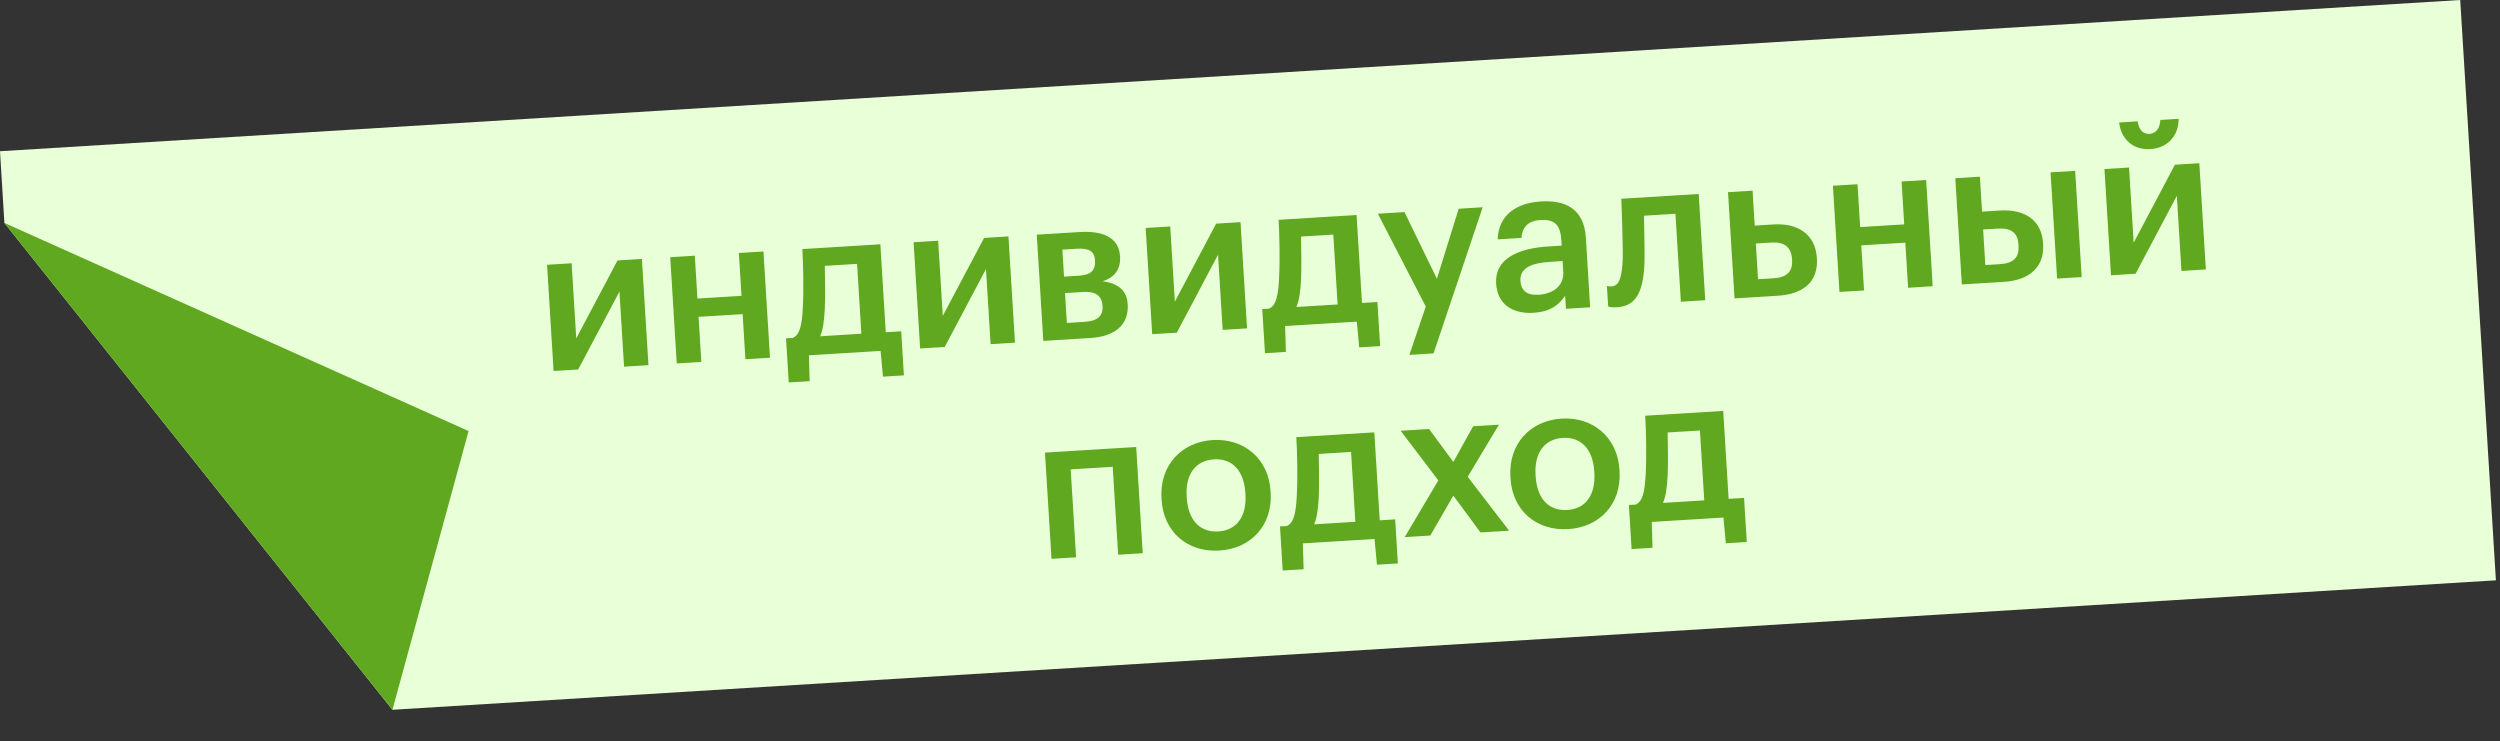
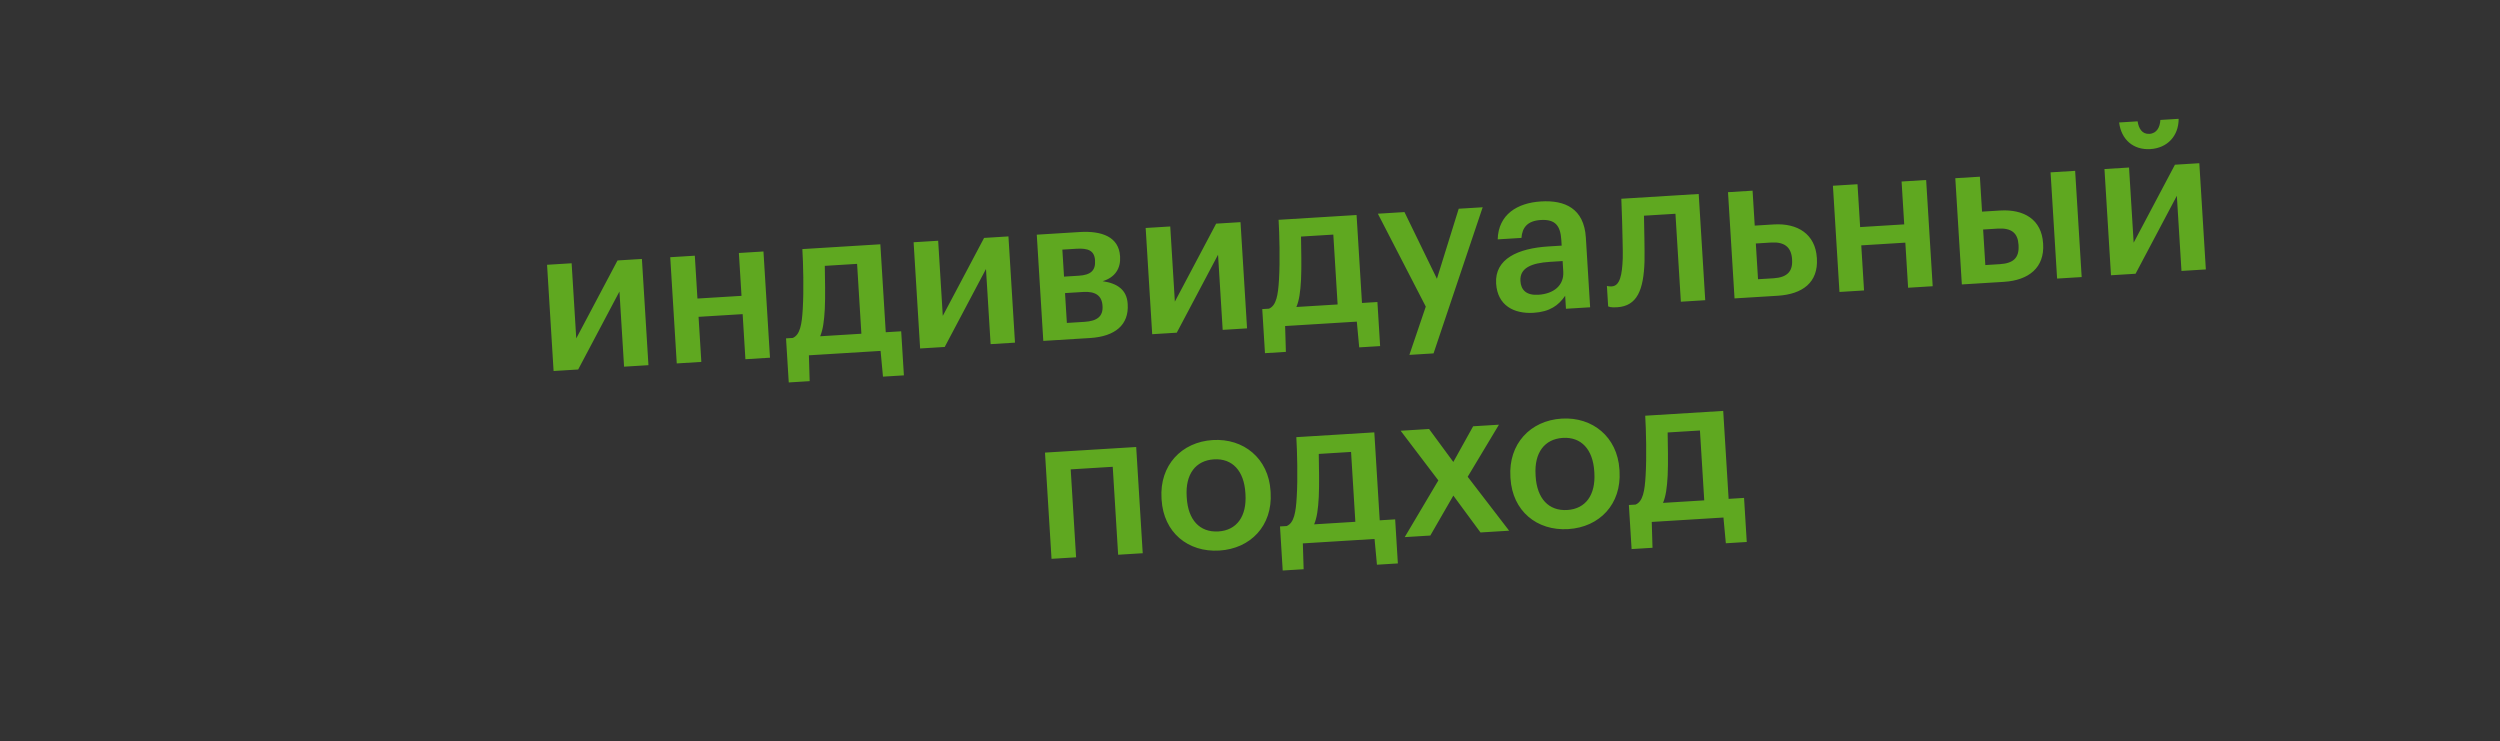
<svg xmlns="http://www.w3.org/2000/svg" width="172" height="51" viewBox="0 0 172 51" fill="none">
  <rect x="0" y="0" width="172" height="51" fill="#333333" stroke="none" />
-   <path d="M0 10.405L169.263 -4.03995e-05L171.718 39.925L27 48.833L0.303 15.339L0 10.405Z" fill="#E9FFD7" />
-   <path d="M32.237 29.657L0.304 15.339L27 48.833L32.237 29.657Z" fill="#5FA820" />
-   <path d="M38.087 25.525L37.638 18.217L39.328 18.113L39.646 23.283L42.486 17.919L44.163 17.816L44.613 25.124L42.936 25.227L42.618 20.057L39.778 25.421L38.087 25.525ZM51.094 21.612L48.061 21.798L48.252 24.9L46.561 25.004L46.112 17.696L47.803 17.592L47.984 20.54L51.016 20.354L50.835 17.406L52.526 17.302L52.975 24.61L51.284 24.714L51.094 21.612ZM56.746 21.264C56.699 22.095 56.623 22.674 56.427 23.135L59.263 22.961L58.968 18.154L56.746 18.291C56.759 19.187 56.789 20.364 56.746 21.264ZM55.705 26.223L54.266 26.312L54.079 23.28L54.54 23.251C55.046 23.038 55.17 22.315 55.23 21.245C55.308 19.992 55.262 18.101 55.202 17.137L60.568 16.807L60.94 22.858L62.002 22.793L62.188 25.825L60.749 25.913L60.584 24.142L55.652 24.445L55.705 26.223ZM63.305 23.975L62.856 16.667L64.546 16.563L64.864 21.733L67.705 16.369L69.381 16.265L69.831 23.574L68.154 23.677L67.836 18.506L64.996 23.871L63.305 23.975ZM71.33 16.146L74.278 15.964C75.802 15.871 76.977 16.29 77.06 17.631L77.062 17.659C77.11 18.441 76.742 19.081 75.861 19.346C76.88 19.494 77.525 19.945 77.583 20.895L77.586 20.937C77.672 22.334 76.74 23.149 74.993 23.256L71.779 23.454L71.33 16.146ZM73.09 17.174L73.205 19.032L74.225 18.969C75.049 18.919 75.38 18.604 75.339 17.933L75.338 17.905C75.296 17.234 74.851 17.065 74.055 17.114L73.09 17.174ZM73.274 20.164L73.4 22.218L74.602 22.144C75.483 22.09 75.898 21.77 75.854 21.057L75.852 21.029C75.81 20.345 75.37 20.035 74.532 20.087L73.274 20.164ZM79.271 22.993L78.822 15.685L80.513 15.581L80.83 20.752L83.671 15.387L85.347 15.284L85.797 22.592L84.12 22.695L83.802 17.525L80.962 22.889L79.271 22.993ZM89.511 19.25C89.464 20.081 89.387 20.66 89.191 21.121L92.028 20.947L91.732 16.14L89.51 16.276C89.523 17.173 89.554 18.35 89.511 19.25ZM88.469 24.209L87.03 24.298L86.843 21.265L87.305 21.237C87.81 21.024 87.934 20.301 87.995 19.231C88.072 17.978 88.026 16.087 87.967 15.123L93.332 14.793L93.704 20.844L94.766 20.779L94.953 23.811L93.514 23.899L93.349 22.128L88.416 22.431L88.469 24.209ZM98.094 21.093L94.797 14.703L96.628 14.591L98.86 19.18L100.359 14.361L102.008 14.26L98.628 24.314L96.965 24.416L98.094 21.093ZM105.511 21.521C104.17 21.603 103.026 21.028 102.933 19.505C102.828 17.8 104.453 17.083 106.535 16.955L107.443 16.899L107.42 16.522C107.359 15.53 107.009 15.075 106.003 15.136C105.108 15.191 104.729 15.636 104.676 16.368L103.041 16.469C103.09 14.755 104.387 13.959 106.022 13.859C107.657 13.758 108.983 14.336 109.107 16.348L109.401 21.141L107.738 21.243L107.683 20.349C107.233 21.008 106.629 21.452 105.511 21.521ZM105.842 20.28C106.89 20.216 107.612 19.638 107.553 18.688L107.509 17.961L106.642 18.015C105.357 18.094 104.55 18.438 104.605 19.332C104.643 19.947 105.003 20.331 105.842 20.28ZM113.143 17.966C113.083 19.961 112.632 21.055 111.262 21.139C111.039 21.153 110.884 21.148 110.785 21.126C110.728 21.116 110.684 21.09 110.641 21.079L110.555 19.668C110.57 19.681 110.598 19.679 110.64 19.691C110.711 19.7 110.796 19.709 110.894 19.703C111.452 19.669 111.603 18.916 111.645 17.777C111.663 17.159 111.615 16.152 111.603 15.269L111.547 13.674L116.871 13.346L117.32 20.654L115.643 20.758L115.271 14.707L113.105 14.84C113.123 15.807 113.155 17.025 113.143 17.966ZM118.887 13.222L120.577 13.118L120.725 15.522L122.039 15.441C123.674 15.341 124.899 16.107 124.999 17.742L125.002 17.784C125.103 19.433 124.017 20.243 122.298 20.348L119.336 20.53L118.887 13.222ZM122.014 19.146C122.964 19.087 123.345 18.671 123.296 17.875L123.294 17.833C123.243 17.008 122.771 16.63 121.863 16.686L120.801 16.752L120.952 19.211L122.014 19.146ZM131.087 16.694L128.055 16.881L128.246 19.983L126.555 20.087L126.105 12.779L127.796 12.675L127.978 15.623L131.01 15.437L130.829 12.488L132.519 12.384L132.969 19.692L131.278 19.797L131.087 16.694ZM141.079 11.858L142.77 11.754L143.219 19.062L141.528 19.166L141.079 11.858ZM134.525 12.261L136.216 12.157L136.364 14.56L137.607 14.484C139.242 14.384 140.464 15.094 140.565 16.743L140.568 16.785C140.668 18.406 139.586 19.286 137.867 19.391L134.974 19.569L134.525 12.261ZM137.596 18.174C138.532 18.116 138.929 17.727 138.876 16.875L138.874 16.833C138.826 16.05 138.41 15.669 137.445 15.728L136.439 15.79L136.59 18.236L137.596 18.174ZM147.943 10.258C146.769 10.33 145.938 9.596 145.796 8.426L147.068 8.348C147.14 8.835 147.375 9.241 147.878 9.21C148.395 9.178 148.607 8.744 148.633 8.252L149.891 8.175C149.893 9.353 149.117 10.186 147.943 10.258ZM145.236 18.938L144.787 11.63L146.478 11.526L146.796 16.697L149.636 11.332L151.313 11.229L151.762 18.537L150.085 18.64L149.767 13.47L146.927 18.834L145.236 18.938ZM76.556 32.115L73.664 32.293L74.035 38.343L72.345 38.447L71.895 31.139L78.17 30.754L78.619 38.062L76.928 38.166L76.556 32.115ZM83.826 36.563C85.097 36.485 85.781 35.517 85.688 34.008L85.682 33.911C85.59 32.401 84.792 31.525 83.521 31.603C82.249 31.681 81.55 32.636 81.643 34.145L81.65 34.257C81.743 35.766 82.54 36.642 83.826 36.563ZM83.892 37.878C81.727 38.011 80.056 36.627 79.919 34.391L79.912 34.279C79.773 32.016 81.287 30.408 83.439 30.275C85.563 30.145 87.276 31.54 87.413 33.776L87.42 33.888C87.56 36.166 86.044 37.746 83.892 37.878ZM90.731 34.203C90.684 35.034 90.608 35.614 90.412 36.075L93.248 35.9L92.953 31.093L90.731 31.23C90.744 32.127 90.774 33.303 90.731 34.203ZM89.69 39.163L88.25 39.251L88.064 36.219L88.525 36.191C89.031 35.977 89.155 35.254 89.215 34.184C89.293 32.931 89.246 31.041 89.187 30.076L94.553 29.747L94.925 35.797L95.987 35.732L96.173 38.764L94.734 38.852L94.569 37.081L89.636 37.385L89.69 39.163ZM98.958 33.052L96.364 29.635L98.32 29.515L99.989 31.783L101.352 29.328L103.127 29.219L100.977 32.802L103.828 36.512L101.858 36.633L99.99 34.097L98.406 36.845L96.645 36.954L98.958 33.052ZM107.829 35.088C109.101 35.01 109.785 34.042 109.692 32.533L109.686 32.435C109.593 30.926 108.796 30.049 107.524 30.127C106.253 30.206 105.554 31.16 105.647 32.669L105.653 32.781C105.746 34.29 106.544 35.167 107.829 35.088ZM107.896 36.402C105.73 36.535 104.06 35.151 103.922 32.916L103.916 32.804C103.776 30.54 105.291 28.932 107.443 28.8C109.567 28.669 111.279 30.065 111.417 32.301L111.424 32.412C111.564 34.69 110.048 36.27 107.896 36.402ZM114.735 32.728C114.688 33.558 114.611 34.138 114.415 34.599L117.252 34.425L116.956 29.618L114.734 29.754C114.747 30.651 114.778 31.828 114.735 32.728ZM113.693 37.687L112.254 37.776L112.067 34.743L112.529 34.715C113.034 34.502 113.158 33.779 113.219 32.709C113.296 31.456 113.25 29.565 113.191 28.601L118.557 28.271L118.929 34.322L119.991 34.256L120.177 37.288L118.738 37.377L118.573 35.606L113.64 35.909L113.693 37.687Z" fill="#5FA820" />
+   <path d="M38.087 25.525L37.638 18.217L39.328 18.113L39.646 23.283L42.486 17.919L44.163 17.816L44.613 25.124L42.936 25.227L42.618 20.057L39.778 25.421L38.087 25.525ZM51.094 21.612L48.061 21.798L48.252 24.9L46.561 25.004L46.112 17.696L47.803 17.592L47.984 20.54L51.016 20.354L50.835 17.406L52.526 17.302L52.975 24.61L51.284 24.714L51.094 21.612ZM56.746 21.264C56.699 22.095 56.623 22.674 56.427 23.135L59.263 22.961L58.968 18.154L56.746 18.291C56.759 19.187 56.789 20.364 56.746 21.264ZM55.705 26.223L54.266 26.312L54.079 23.28L54.54 23.251C55.046 23.038 55.17 22.315 55.23 21.245C55.308 19.992 55.262 18.101 55.202 17.137L60.568 16.807L60.94 22.858L62.002 22.793L62.188 25.825L60.749 25.913L60.584 24.142L55.652 24.445L55.705 26.223ZM63.305 23.975L62.856 16.667L64.546 16.563L64.864 21.733L67.705 16.369L69.381 16.265L69.831 23.574L68.154 23.677L67.836 18.506L64.996 23.871L63.305 23.975ZM71.33 16.146L74.278 15.964C75.802 15.871 76.977 16.29 77.06 17.631L77.062 17.659C77.11 18.441 76.742 19.081 75.861 19.346C76.88 19.494 77.525 19.945 77.583 20.895L77.586 20.937C77.672 22.334 76.74 23.149 74.993 23.256L71.779 23.454L71.33 16.146ZM73.09 17.174L73.205 19.032L74.225 18.969C75.049 18.919 75.38 18.604 75.339 17.933L75.338 17.905C75.296 17.234 74.851 17.065 74.055 17.114L73.09 17.174ZM73.274 20.164L73.4 22.218L74.602 22.144C75.483 22.09 75.898 21.77 75.854 21.057L75.852 21.029C75.81 20.345 75.37 20.035 74.532 20.087L73.274 20.164ZM79.271 22.993L78.822 15.685L80.513 15.581L80.83 20.752L83.671 15.387L85.347 15.284L85.797 22.592L84.12 22.695L83.802 17.525L80.962 22.889L79.271 22.993ZM89.511 19.25C89.464 20.081 89.387 20.66 89.191 21.121L92.028 20.947L91.732 16.14L89.51 16.276C89.523 17.173 89.554 18.35 89.511 19.25ZM88.469 24.209L87.03 24.298L86.843 21.265L87.305 21.237C87.81 21.024 87.934 20.301 87.995 19.231C88.072 17.978 88.026 16.087 87.967 15.123L93.332 14.793L93.704 20.844L94.766 20.779L94.953 23.811L93.514 23.899L93.349 22.128L88.416 22.431L88.469 24.209M98.094 21.093L94.797 14.703L96.628 14.591L98.86 19.18L100.359 14.361L102.008 14.26L98.628 24.314L96.965 24.416L98.094 21.093ZM105.511 21.521C104.17 21.603 103.026 21.028 102.933 19.505C102.828 17.8 104.453 17.083 106.535 16.955L107.443 16.899L107.42 16.522C107.359 15.53 107.009 15.075 106.003 15.136C105.108 15.191 104.729 15.636 104.676 16.368L103.041 16.469C103.09 14.755 104.387 13.959 106.022 13.859C107.657 13.758 108.983 14.336 109.107 16.348L109.401 21.141L107.738 21.243L107.683 20.349C107.233 21.008 106.629 21.452 105.511 21.521ZM105.842 20.28C106.89 20.216 107.612 19.638 107.553 18.688L107.509 17.961L106.642 18.015C105.357 18.094 104.55 18.438 104.605 19.332C104.643 19.947 105.003 20.331 105.842 20.28ZM113.143 17.966C113.083 19.961 112.632 21.055 111.262 21.139C111.039 21.153 110.884 21.148 110.785 21.126C110.728 21.116 110.684 21.09 110.641 21.079L110.555 19.668C110.57 19.681 110.598 19.679 110.64 19.691C110.711 19.7 110.796 19.709 110.894 19.703C111.452 19.669 111.603 18.916 111.645 17.777C111.663 17.159 111.615 16.152 111.603 15.269L111.547 13.674L116.871 13.346L117.32 20.654L115.643 20.758L115.271 14.707L113.105 14.84C113.123 15.807 113.155 17.025 113.143 17.966ZM118.887 13.222L120.577 13.118L120.725 15.522L122.039 15.441C123.674 15.341 124.899 16.107 124.999 17.742L125.002 17.784C125.103 19.433 124.017 20.243 122.298 20.348L119.336 20.53L118.887 13.222ZM122.014 19.146C122.964 19.087 123.345 18.671 123.296 17.875L123.294 17.833C123.243 17.008 122.771 16.63 121.863 16.686L120.801 16.752L120.952 19.211L122.014 19.146ZM131.087 16.694L128.055 16.881L128.246 19.983L126.555 20.087L126.105 12.779L127.796 12.675L127.978 15.623L131.01 15.437L130.829 12.488L132.519 12.384L132.969 19.692L131.278 19.797L131.087 16.694ZM141.079 11.858L142.77 11.754L143.219 19.062L141.528 19.166L141.079 11.858ZM134.525 12.261L136.216 12.157L136.364 14.56L137.607 14.484C139.242 14.384 140.464 15.094 140.565 16.743L140.568 16.785C140.668 18.406 139.586 19.286 137.867 19.391L134.974 19.569L134.525 12.261ZM137.596 18.174C138.532 18.116 138.929 17.727 138.876 16.875L138.874 16.833C138.826 16.05 138.41 15.669 137.445 15.728L136.439 15.79L136.59 18.236L137.596 18.174ZM147.943 10.258C146.769 10.33 145.938 9.596 145.796 8.426L147.068 8.348C147.14 8.835 147.375 9.241 147.878 9.21C148.395 9.178 148.607 8.744 148.633 8.252L149.891 8.175C149.893 9.353 149.117 10.186 147.943 10.258ZM145.236 18.938L144.787 11.63L146.478 11.526L146.796 16.697L149.636 11.332L151.313 11.229L151.762 18.537L150.085 18.64L149.767 13.47L146.927 18.834L145.236 18.938ZM76.556 32.115L73.664 32.293L74.035 38.343L72.345 38.447L71.895 31.139L78.17 30.754L78.619 38.062L76.928 38.166L76.556 32.115ZM83.826 36.563C85.097 36.485 85.781 35.517 85.688 34.008L85.682 33.911C85.59 32.401 84.792 31.525 83.521 31.603C82.249 31.681 81.55 32.636 81.643 34.145L81.65 34.257C81.743 35.766 82.54 36.642 83.826 36.563ZM83.892 37.878C81.727 38.011 80.056 36.627 79.919 34.391L79.912 34.279C79.773 32.016 81.287 30.408 83.439 30.275C85.563 30.145 87.276 31.54 87.413 33.776L87.42 33.888C87.56 36.166 86.044 37.746 83.892 37.878ZM90.731 34.203C90.684 35.034 90.608 35.614 90.412 36.075L93.248 35.9L92.953 31.093L90.731 31.23C90.744 32.127 90.774 33.303 90.731 34.203ZM89.69 39.163L88.25 39.251L88.064 36.219L88.525 36.191C89.031 35.977 89.155 35.254 89.215 34.184C89.293 32.931 89.246 31.041 89.187 30.076L94.553 29.747L94.925 35.797L95.987 35.732L96.173 38.764L94.734 38.852L94.569 37.081L89.636 37.385L89.69 39.163ZM98.958 33.052L96.364 29.635L98.32 29.515L99.989 31.783L101.352 29.328L103.127 29.219L100.977 32.802L103.828 36.512L101.858 36.633L99.99 34.097L98.406 36.845L96.645 36.954L98.958 33.052ZM107.829 35.088C109.101 35.01 109.785 34.042 109.692 32.533L109.686 32.435C109.593 30.926 108.796 30.049 107.524 30.127C106.253 30.206 105.554 31.16 105.647 32.669L105.653 32.781C105.746 34.29 106.544 35.167 107.829 35.088ZM107.896 36.402C105.73 36.535 104.06 35.151 103.922 32.916L103.916 32.804C103.776 30.54 105.291 28.932 107.443 28.8C109.567 28.669 111.279 30.065 111.417 32.301L111.424 32.412C111.564 34.69 110.048 36.27 107.896 36.402ZM114.735 32.728C114.688 33.558 114.611 34.138 114.415 34.599L117.252 34.425L116.956 29.618L114.734 29.754C114.747 30.651 114.778 31.828 114.735 32.728ZM113.693 37.687L112.254 37.776L112.067 34.743L112.529 34.715C113.034 34.502 113.158 33.779 113.219 32.709C113.296 31.456 113.25 29.565 113.191 28.601L118.557 28.271L118.929 34.322L119.991 34.256L120.177 37.288L118.738 37.377L118.573 35.606L113.64 35.909L113.693 37.687Z" fill="#5FA820" />
</svg>